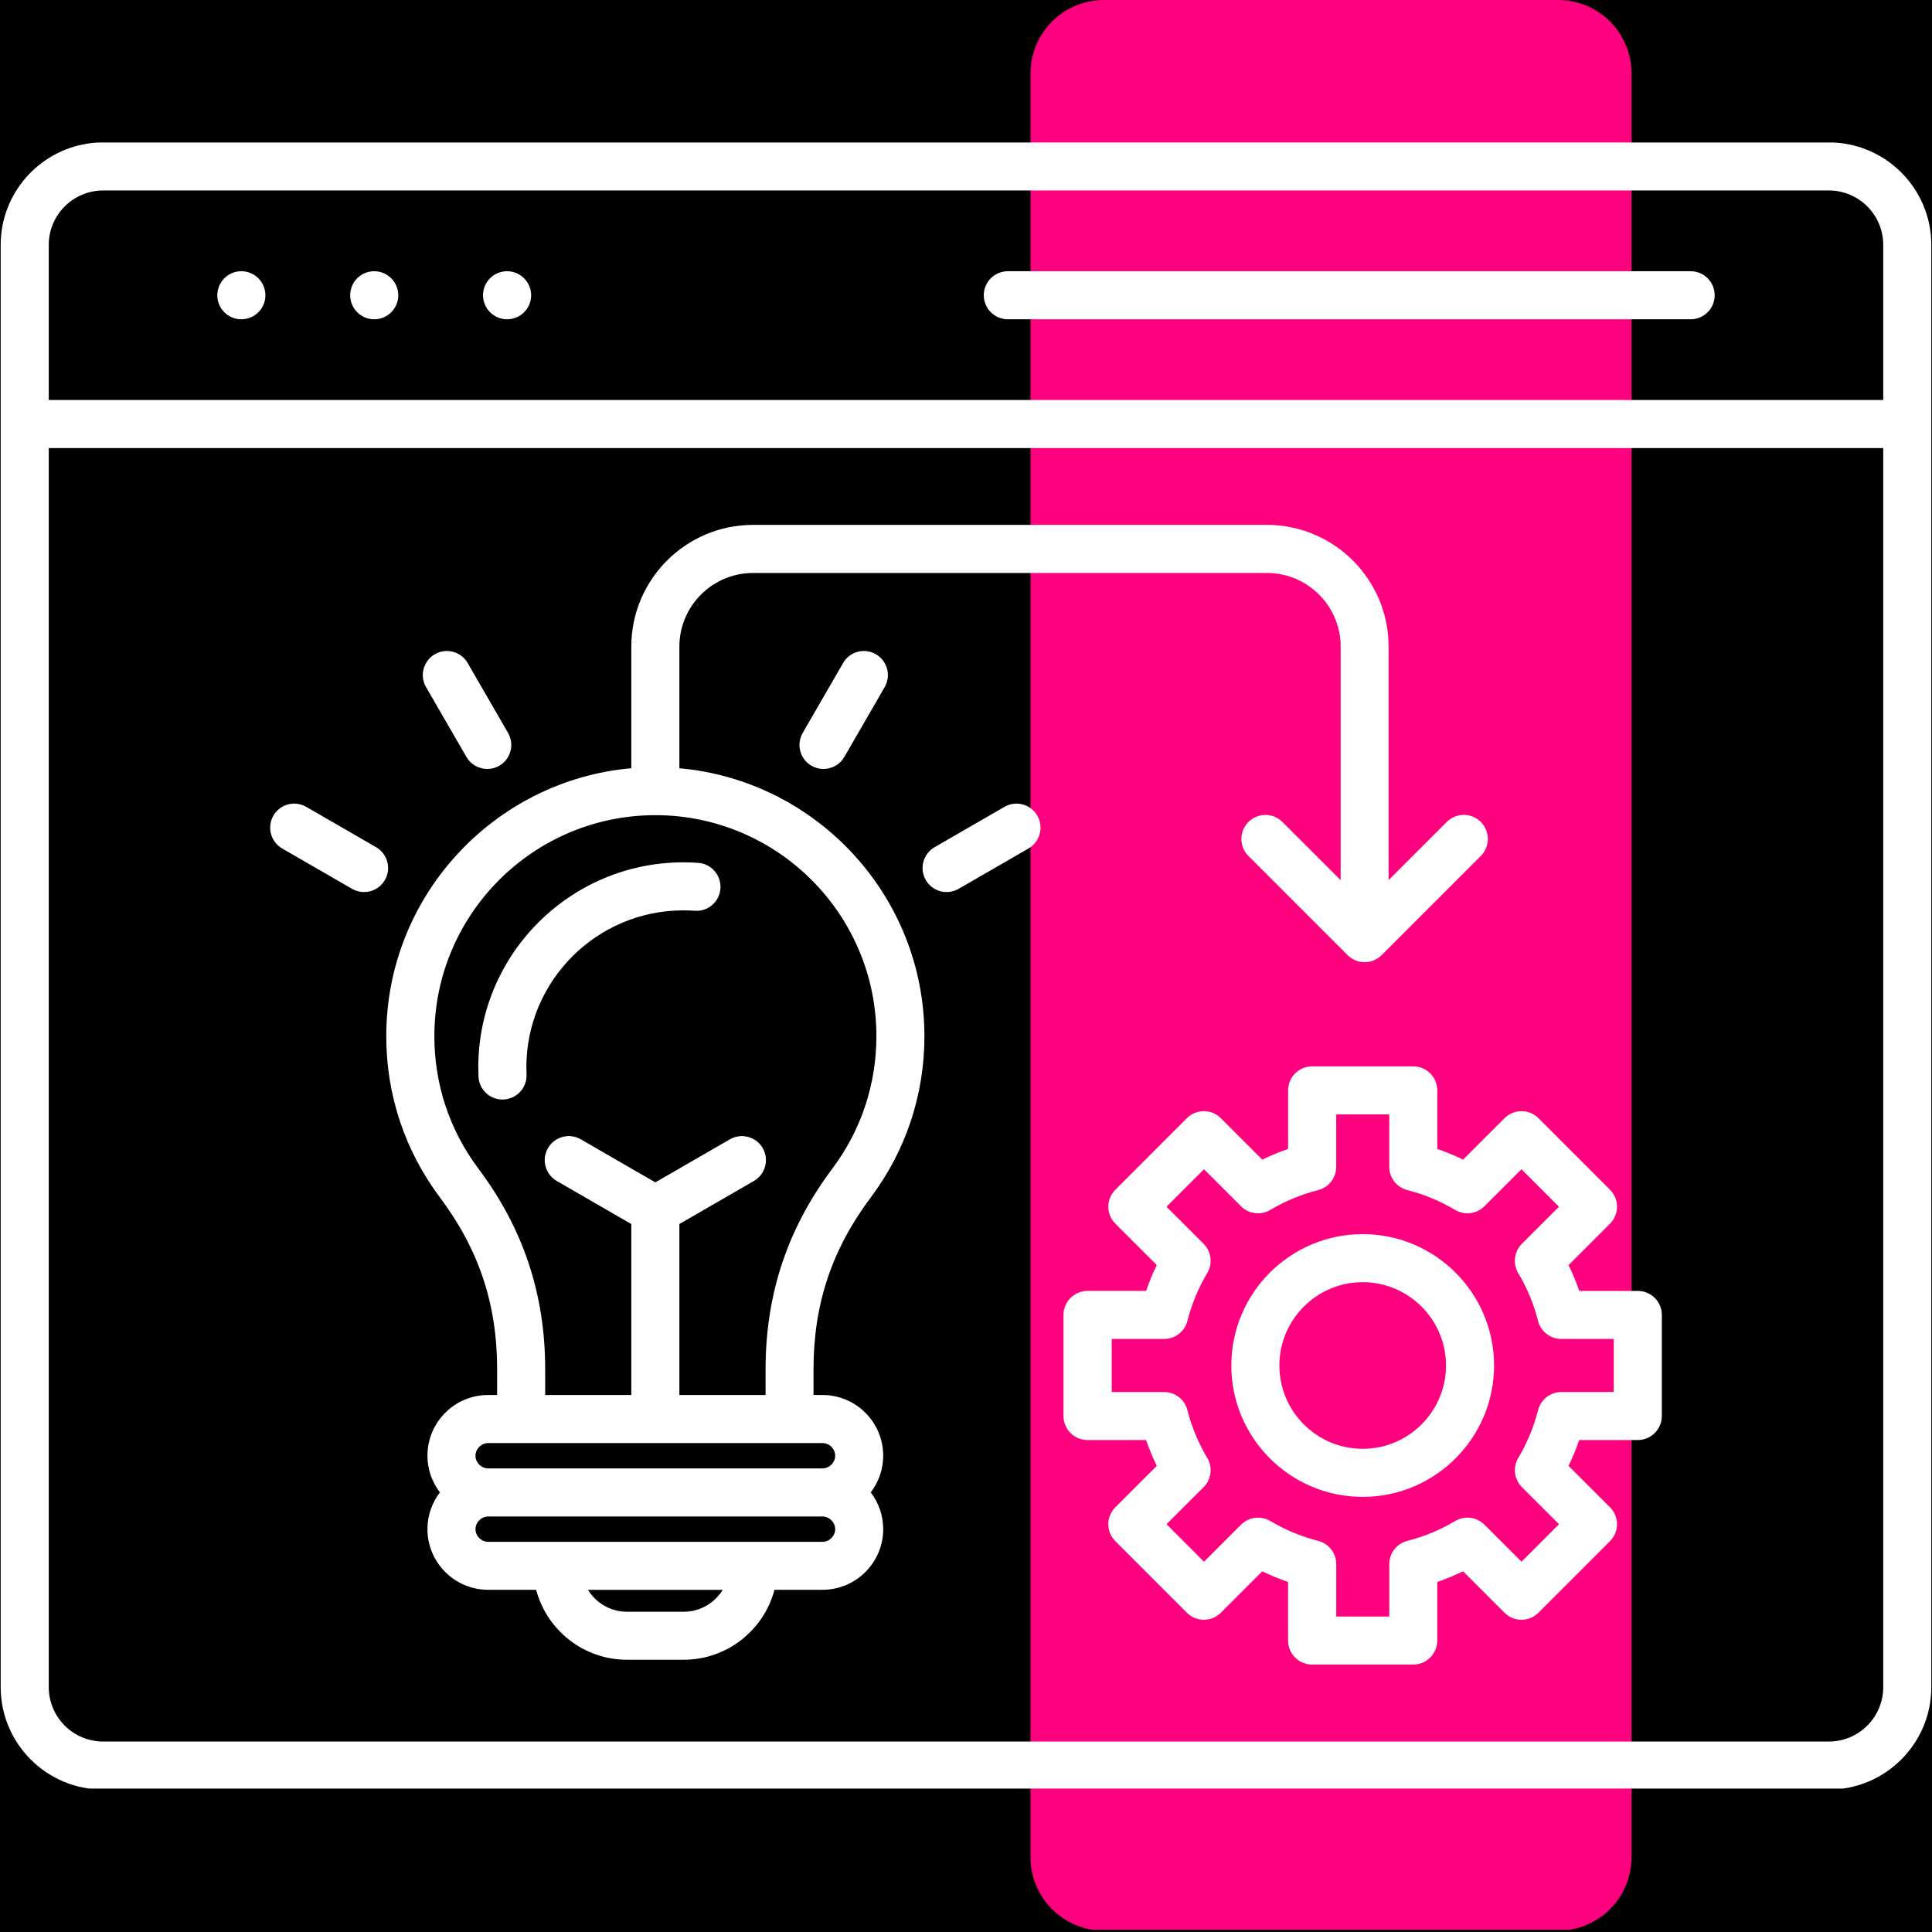
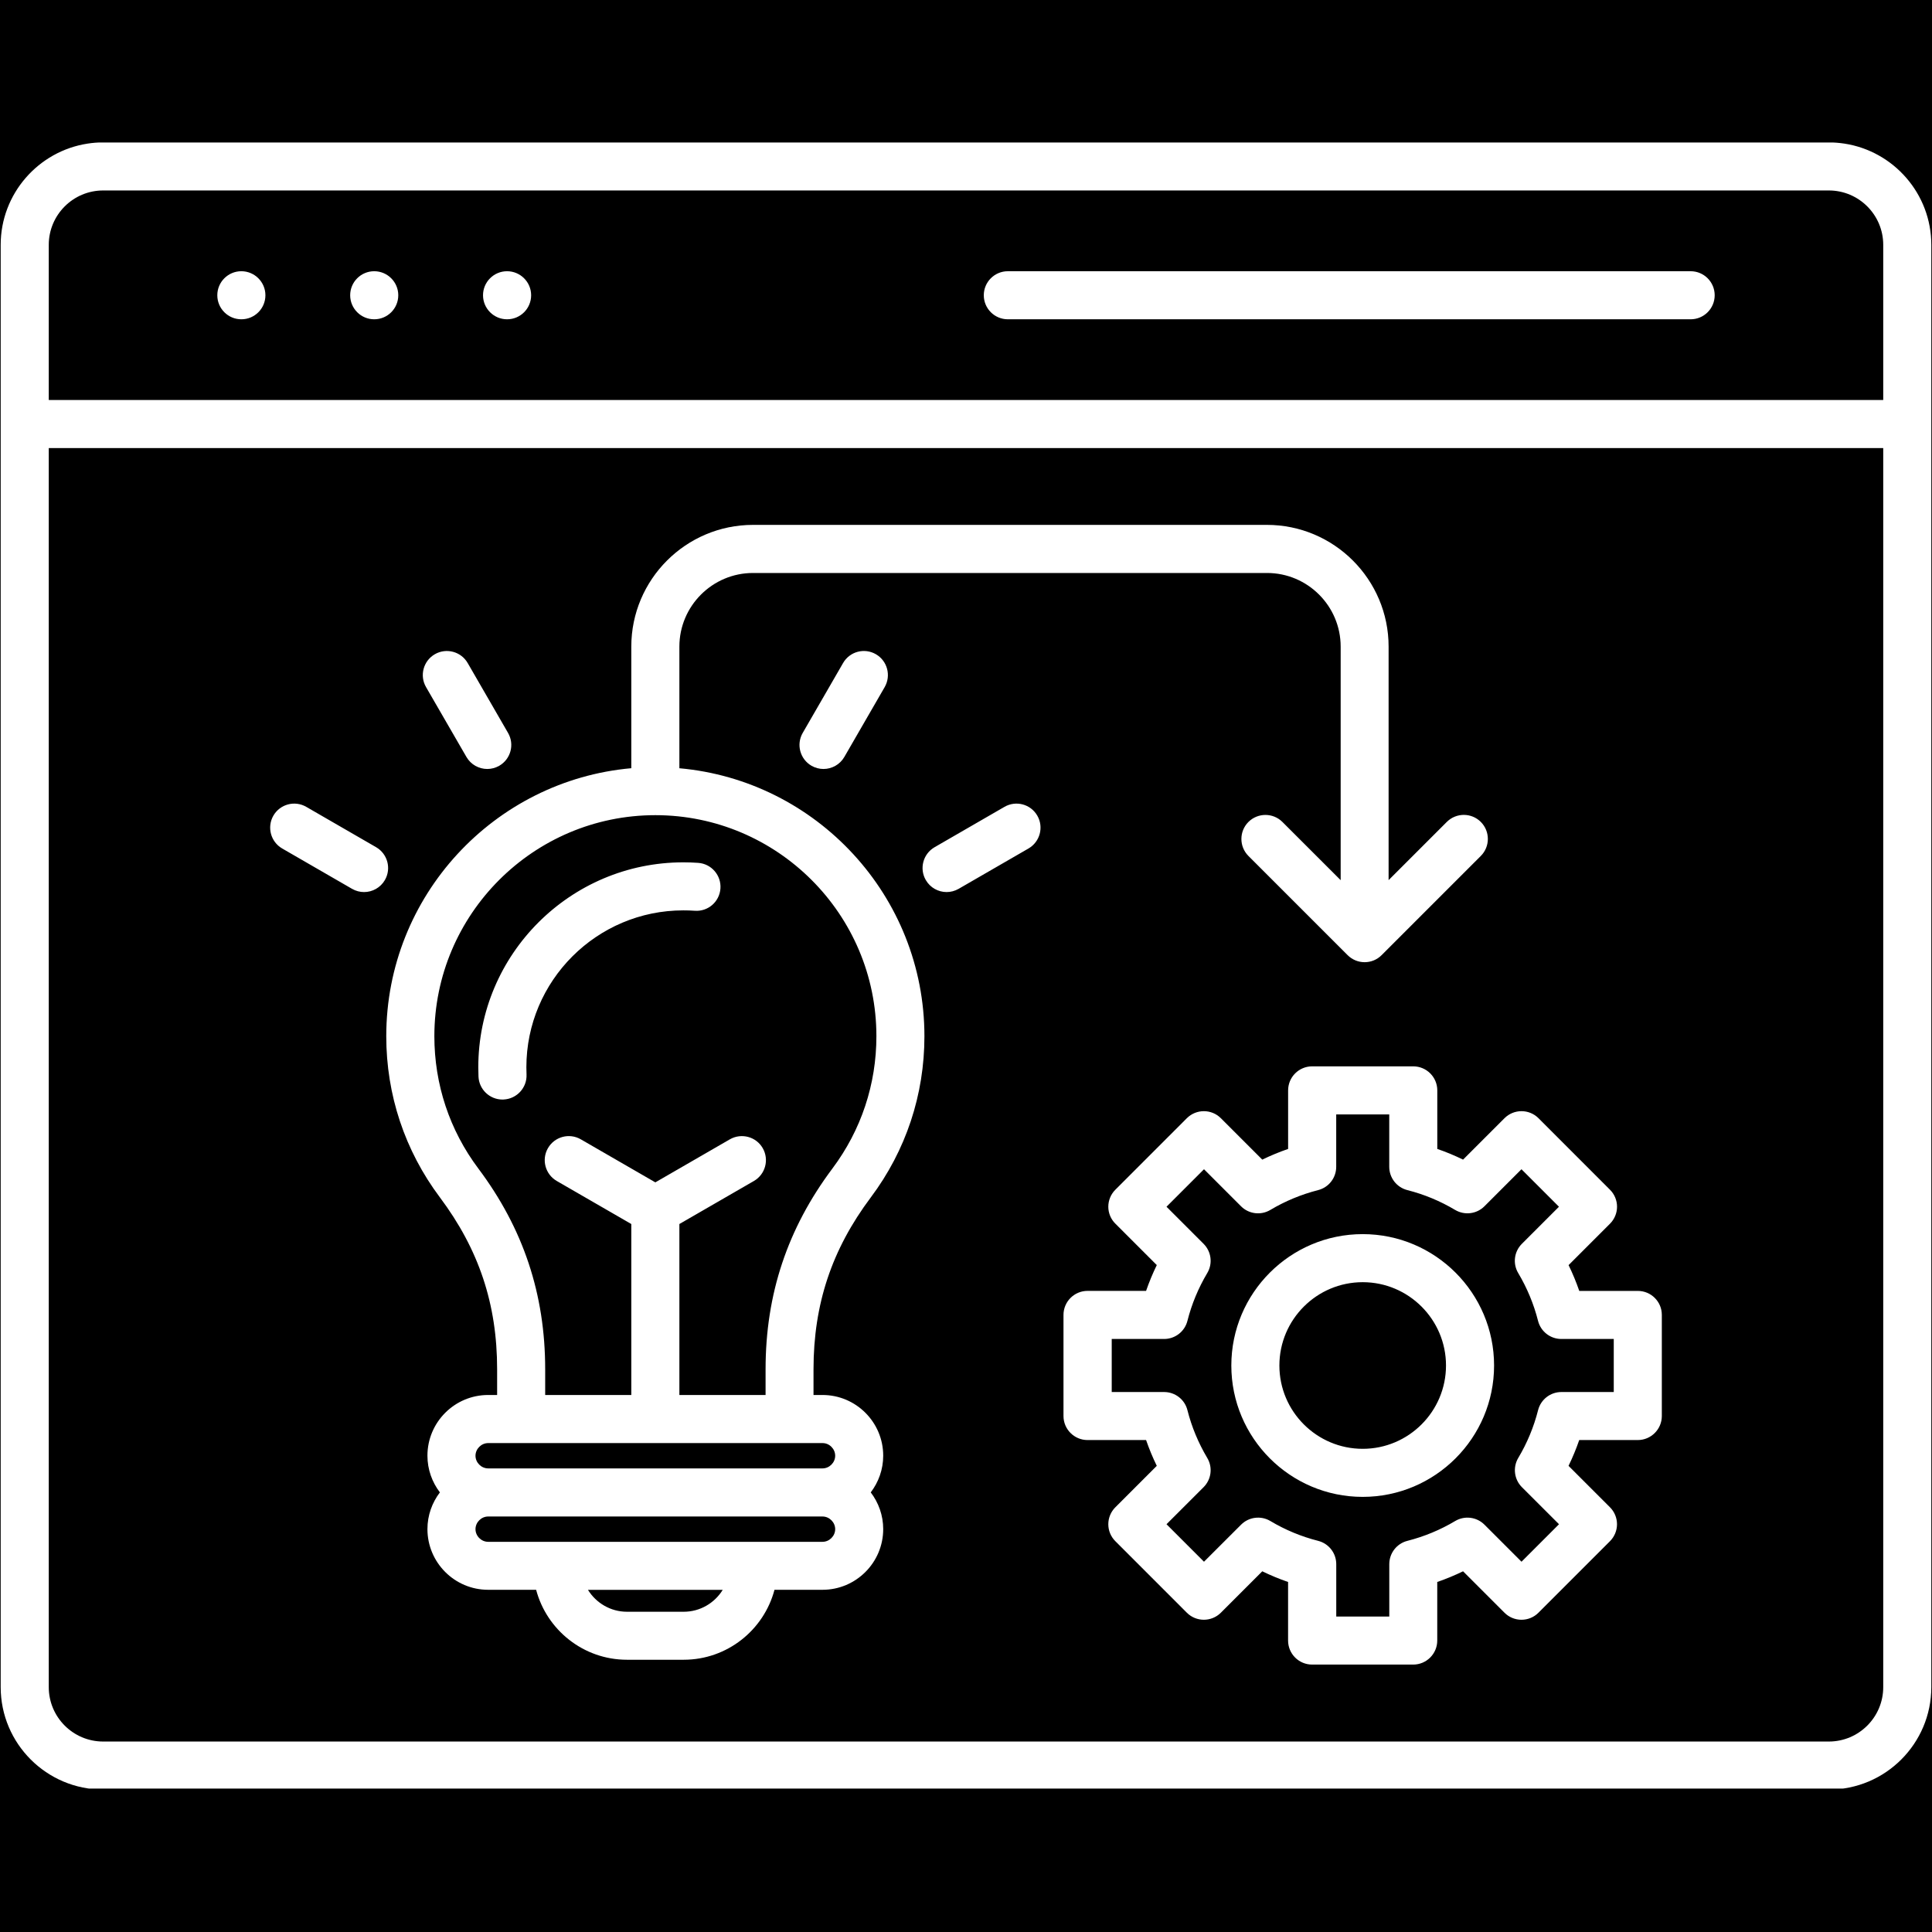
<svg xmlns="http://www.w3.org/2000/svg" width="500" zoomAndPan="magnify" viewBox="0 0 375 375" height="500" preserveAspectRatio="xMidYMid meet" version="1.2">
  <defs>
    <clipPath id="db836d2881">
      <path d="M 200.023 0 L 316.676 0 L 316.676 375 L 200.023 375 Z M 200.023 0 " />
    </clipPath>
    <clipPath id="67408927fa">
      <path d="M 214.273 0 L 302.426 0 C 306.203 0 309.828 1.5 312.5 4.172 C 315.172 6.848 316.676 10.469 316.676 14.25 L 316.676 360.488 C 316.676 364.27 315.172 367.895 312.5 370.566 C 309.828 373.238 306.203 374.738 302.426 374.738 L 214.273 374.738 C 210.496 374.738 206.871 373.238 204.199 370.566 C 201.527 367.895 200.023 364.27 200.023 360.488 L 200.023 14.25 C 200.023 10.469 201.527 6.848 204.199 4.172 C 206.871 1.5 210.496 0 214.273 0 Z M 214.273 0 " />
    </clipPath>
    <clipPath id="7361c049d0">
-       <path d="M 0.023 0 L 116.676 0 L 116.676 374.879 L 0.023 374.879 Z M 0.023 0 " />
-     </clipPath>
+       </clipPath>
    <clipPath id="582ffd54eb">
-       <path d="M 14.273 0 L 102.426 0 C 106.203 0 109.828 1.5 112.5 4.172 C 115.172 6.848 116.676 10.469 116.676 14.25 L 116.676 360.488 C 116.676 364.27 115.172 367.895 112.5 370.566 C 109.828 373.238 106.203 374.738 102.426 374.738 L 14.273 374.738 C 10.496 374.738 6.871 373.238 4.199 370.566 C 1.527 367.895 0.023 364.27 0.023 360.488 L 0.023 14.25 C 0.023 10.469 1.527 6.848 4.199 4.172 C 6.871 1.5 10.496 0 14.273 0 Z M 14.273 0 " />
+       <path d="M 14.273 0 L 102.426 0 C 106.203 0 109.828 1.5 112.5 4.172 C 115.172 6.848 116.676 10.469 116.676 14.25 L 116.676 360.488 C 116.676 364.27 115.172 367.895 112.5 370.566 C 109.828 373.238 106.203 374.738 102.426 374.738 L 14.273 374.738 C 10.496 374.738 6.871 373.238 4.199 370.566 C 1.527 367.895 0.023 364.27 0.023 360.488 C 0.023 10.469 1.527 6.848 4.199 4.172 C 6.871 1.5 10.496 0 14.273 0 Z M 14.273 0 " />
    </clipPath>
    <clipPath id="ddd7ce482f">
      <rect x="0" width="117" y="0" height="375" />
    </clipPath>
    <clipPath id="460eaa6089">
      <path d="M 0 27.656 L 375 27.656 L 375 347.156 L 0 347.156 Z M 0 27.656 " />
    </clipPath>
  </defs>
  <g id="851f956c98">
    <rect x="0" width="375" y="0" height="375" style="fill:#ffffff;fill-opacity:1;stroke:none;" />
    <rect x="0" width="375" y="0" height="375" style="fill:#000000;fill-opacity:1;stroke:none;" />
    <g clip-rule="nonzero" clip-path="url(#db836d2881)">
      <g clip-rule="nonzero" clip-path="url(#67408927fa)">
        <g transform="matrix(1,0,0,1,200,0)">
          <g clip-path="url(#ddd7ce482f)">
            <g clip-rule="nonzero" clip-path="url(#7361c049d0)">
              <g clip-rule="nonzero" clip-path="url(#582ffd54eb)">
                <path style=" stroke:none;fill-rule:nonzero;fill:#ff007e;fill-opacity:1;" d="M 0.023 0 L 116.676 0 L 116.676 374.555 L 0.023 374.555 Z M 0.023 0 " />
              </g>
            </g>
          </g>
        </g>
      </g>
    </g>
    <g clip-rule="nonzero" clip-path="url(#460eaa6089)">
      <path style=" stroke:none;fill-rule:nonzero;fill:#ffffff;fill-opacity:1;" d="M 358.004 27.875 C 357.016 27.727 356.004 27.641 354.977 27.641 L 20.023 27.641 C 18.996 27.641 17.984 27.719 16.996 27.875 C 7.465 29.336 0.133 37.594 0.133 47.527 L 0.133 327.465 C 0.133 338.434 9.059 347.352 20.023 347.352 L 354.977 347.352 C 365.949 347.352 374.867 338.426 374.867 327.465 L 374.867 47.527 C 374.867 37.594 367.535 29.336 358.004 27.875 Z M 20.023 36.969 L 354.977 36.969 C 360.801 36.969 365.535 41.703 365.535 47.527 L 365.535 77.637 L 9.465 77.637 L 9.465 47.527 C 9.465 41.703 14.199 36.969 20.023 36.969 Z M 354.977 338.031 L 20.023 338.031 C 14.199 338.031 9.465 333.297 9.465 327.473 L 9.465 86.969 L 365.535 86.969 L 365.535 327.465 C 365.535 333.297 360.801 338.031 354.977 338.031 Z M 42.18 57.309 C 42.18 54.734 44.27 52.645 46.844 52.645 C 49.418 52.645 51.516 54.734 51.516 57.309 C 51.516 59.883 49.434 61.973 46.859 61.973 L 46.844 61.973 C 44.262 61.973 42.18 59.883 42.18 57.309 Z M 67.969 57.309 C 67.969 54.734 70.059 52.645 72.633 52.645 C 75.207 52.645 77.305 54.734 77.305 57.309 C 77.305 59.883 75.219 61.973 72.648 61.973 L 72.633 61.973 C 70.059 61.973 67.969 59.883 67.969 57.309 Z M 93.754 57.309 C 93.754 54.734 95.848 52.645 98.418 52.645 C 100.992 52.645 103.094 54.734 103.094 57.309 C 103.094 59.883 101.008 61.973 98.434 61.973 L 98.418 61.973 C 95.848 61.973 93.754 59.883 93.754 57.309 Z M 190.953 57.309 C 190.953 54.734 193.043 52.645 195.617 52.645 L 328.156 52.645 C 330.73 52.645 332.82 54.734 332.82 57.309 C 332.82 59.883 330.73 61.973 328.156 61.973 L 195.617 61.973 C 193.043 61.973 190.953 59.883 190.953 57.309 Z M 169.027 232.406 C 175.832 223.324 179.43 212.504 179.43 201.129 C 179.43 173.902 158.484 151.488 131.867 149.117 L 131.867 125.516 C 131.867 117.629 138.281 111.215 146.164 111.215 L 245.926 111.215 C 253.809 111.215 260.223 117.629 260.223 125.516 L 260.223 170.84 L 248.918 159.543 C 247.098 157.723 244.145 157.723 242.316 159.543 C 240.5 161.363 240.5 164.316 242.316 166.137 L 261.574 185.395 C 262.453 186.273 263.637 186.762 264.871 186.762 C 266.109 186.762 267.297 186.273 268.168 185.395 L 287.426 166.137 C 289.246 164.316 289.246 161.363 287.426 159.535 C 285.605 157.715 282.652 157.715 280.824 159.535 L 269.527 170.832 L 269.527 125.508 C 269.527 112.477 258.934 101.879 245.902 101.879 L 146.164 101.879 C 133.133 101.879 122.535 112.477 122.535 125.508 L 122.535 149.109 C 95.918 151.48 74.973 173.895 74.973 201.121 C 74.973 212.504 78.57 223.316 85.375 232.398 C 92.953 242.52 96.492 253.125 96.492 265.773 L 96.492 270.766 L 94.75 270.766 C 88.25 270.766 82.965 276.051 82.965 282.551 C 82.965 285.227 83.875 287.691 85.383 289.672 C 83.875 291.656 82.965 294.121 82.965 296.793 C 82.965 303.293 88.25 308.578 94.75 308.578 L 104.062 308.578 C 106.133 316.387 113.254 322.156 121.695 322.156 L 132.699 322.156 C 141.141 322.156 148.262 316.387 150.328 308.578 L 159.645 308.578 C 166.145 308.578 171.43 303.293 171.43 296.793 C 171.43 294.121 170.52 291.656 169.012 289.672 C 170.52 287.691 171.43 285.227 171.43 282.551 C 171.43 276.051 166.145 270.766 159.645 270.766 L 157.902 270.766 L 157.902 265.773 C 157.91 253.133 161.441 242.527 169.027 232.406 Z M 132.707 312.84 L 121.703 312.84 C 118.5 312.84 115.703 311.137 114.125 308.594 L 140.277 308.594 C 138.707 311.137 135.902 312.84 132.707 312.84 Z M 159.652 299.266 L 94.75 299.266 C 93.422 299.266 92.293 298.141 92.293 296.809 C 92.293 295.48 93.422 294.352 94.75 294.352 L 159.652 294.352 C 160.98 294.352 162.109 295.48 162.109 296.809 C 162.109 298.141 160.98 299.266 159.652 299.266 Z M 162.109 282.559 C 162.109 283.887 160.98 285.016 159.652 285.016 L 94.75 285.016 C 93.422 285.016 92.293 283.887 92.293 282.559 C 92.293 281.23 93.422 280.102 94.75 280.102 L 159.652 280.102 C 160.98 280.094 162.109 281.223 162.109 282.559 Z M 131.867 270.766 L 131.867 237.582 L 146.336 229.227 C 148.566 227.934 149.328 225.082 148.043 222.852 C 146.762 220.621 143.902 219.859 141.668 221.141 L 127.199 229.496 L 112.734 221.141 C 110.5 219.852 107.648 220.621 106.359 222.852 C 105.066 225.082 105.836 227.934 108.066 229.227 L 122.535 237.582 L 122.535 270.766 L 105.82 270.766 L 105.82 265.773 C 105.82 251.211 101.578 238.461 92.844 226.809 C 87.254 219.352 84.309 210.465 84.309 201.121 C 84.309 177.465 103.551 158.223 127.207 158.223 C 150.867 158.223 170.109 177.465 170.109 201.121 C 170.109 210.465 167.152 219.352 161.57 226.809 C 152.84 238.461 148.598 251.211 148.598 265.773 L 148.598 270.766 Z M 139.836 172.465 C 139.648 175.039 137.426 176.973 134.844 176.777 C 134.113 176.723 133.375 176.703 132.629 176.703 C 115.828 176.703 102.168 190.367 102.168 207.16 C 102.168 207.629 102.176 208.086 102.199 208.547 C 102.316 211.117 100.316 213.297 97.742 213.414 C 97.672 213.414 97.602 213.422 97.535 213.422 C 95.055 213.422 92.984 211.469 92.875 208.965 C 92.852 208.367 92.836 207.77 92.836 207.168 C 92.836 185.23 110.688 167.379 132.629 167.379 C 133.59 167.379 134.562 167.41 135.512 167.48 C 138.086 167.66 140.02 169.898 139.836 172.465 Z M 170.008 126.984 C 172.238 128.273 173 131.129 171.719 133.359 L 163.883 146.926 C 163.02 148.418 161.449 149.258 159.84 149.258 C 159.047 149.258 158.246 149.055 157.516 148.637 C 155.281 147.344 154.52 144.492 155.805 142.262 L 163.641 128.695 C 164.922 126.461 167.777 125.691 170.008 126.984 Z M 201.34 158.316 C 202.629 160.547 201.859 163.398 199.629 164.691 L 186.062 172.527 C 185.332 172.945 184.523 173.148 183.738 173.148 C 182.129 173.148 180.559 172.309 179.695 170.816 C 178.402 168.586 179.172 165.73 181.406 164.441 L 194.973 156.605 C 197.203 155.32 200.055 156.082 201.34 158.316 Z M 74.707 170.816 C 73.844 172.309 72.273 173.148 70.664 173.148 C 69.871 173.148 69.07 172.945 68.34 172.527 L 54.773 164.691 C 52.543 163.398 51.781 160.547 53.062 158.316 C 54.355 156.082 57.207 155.32 59.438 156.605 L 73.004 164.441 C 75.227 165.73 76 168.586 74.707 170.816 Z M 82.691 133.359 C 81.402 131.129 82.172 128.273 84.402 126.984 C 86.633 125.699 89.488 126.461 90.777 128.695 L 98.613 142.262 C 99.906 144.492 99.137 147.344 96.902 148.637 C 96.172 149.055 95.363 149.258 94.578 149.258 C 92.969 149.258 91.398 148.418 90.535 146.926 Z M 264.5 239.543 C 250.434 239.543 239 250.98 239 265.043 C 239 279.105 250.434 290.543 264.5 290.543 C 278.562 290.543 290 279.105 290 265.043 C 290 250.98 278.562 239.543 264.5 239.543 Z M 264.5 281.215 C 255.582 281.215 248.328 273.961 248.328 265.043 C 248.328 256.125 255.582 248.871 264.5 248.871 C 273.414 248.871 280.668 256.125 280.668 265.043 C 280.668 273.961 273.414 281.215 264.5 281.215 Z M 317.902 250.566 L 306.535 250.566 C 305.945 248.855 305.254 247.184 304.461 245.559 L 312.5 237.52 C 313.367 236.648 313.867 235.461 313.867 234.227 C 313.867 232.988 313.375 231.801 312.5 230.93 L 298.621 217.043 C 296.801 215.223 293.848 215.223 292.02 217.043 L 283.98 225.082 C 282.355 224.289 280.684 223.59 278.977 223.008 L 278.977 211.641 C 278.977 209.066 276.883 206.977 274.309 206.977 L 254.688 206.977 C 252.113 206.977 250.023 209.066 250.023 211.641 L 250.023 223.008 C 248.312 223.598 246.641 224.289 245.008 225.082 L 236.969 217.043 C 235.148 215.223 232.195 215.223 230.367 217.043 L 216.492 230.922 C 215.621 231.793 215.121 232.98 215.121 234.219 C 215.121 235.453 215.613 236.645 216.492 237.512 L 224.531 245.551 C 223.738 247.176 223.047 248.848 222.453 250.559 L 211.086 250.559 C 208.516 250.559 206.422 252.648 206.422 255.223 L 206.422 274.848 C 206.422 277.418 208.516 279.512 211.086 279.512 L 222.453 279.512 C 223.047 281.223 223.738 282.895 224.531 284.52 L 216.492 292.559 C 215.621 293.426 215.121 294.617 215.121 295.852 C 215.121 297.09 215.613 298.277 216.492 299.148 L 230.367 313.027 C 232.188 314.848 235.141 314.848 236.969 313.027 L 245.008 304.988 C 246.633 305.781 248.312 306.473 250.016 307.062 L 250.016 318.43 C 250.016 321.004 252.105 323.094 254.68 323.094 L 274.301 323.094 C 276.875 323.094 278.969 321.004 278.969 318.43 L 278.969 307.062 C 280.676 306.473 282.348 305.781 283.98 304.988 L 292.02 313.027 C 292.898 313.906 294.082 314.395 295.316 314.395 C 296.555 314.395 297.742 313.906 298.613 313.027 L 312.492 299.148 C 313.363 298.277 313.859 297.09 313.859 295.852 C 313.859 294.617 313.367 293.426 312.492 292.559 L 304.453 284.52 C 305.246 282.895 305.938 281.215 306.527 279.512 L 317.895 279.512 C 320.469 279.512 322.559 277.418 322.559 274.848 L 322.559 255.223 C 322.566 252.656 320.477 250.566 317.902 250.566 Z M 313.238 270.191 L 303.066 270.191 C 300.93 270.191 299.07 271.637 298.543 273.703 C 297.719 276.961 296.422 280.086 294.695 282.98 C 293.605 284.812 293.895 287.152 295.402 288.66 L 302.602 295.852 L 295.324 303.129 L 288.133 295.938 C 286.625 294.43 284.285 294.137 282.449 295.23 C 279.559 296.957 276.434 298.246 273.176 299.078 C 271.105 299.602 269.66 301.465 269.66 303.605 L 269.66 313.773 L 259.367 313.773 L 259.367 303.605 C 259.367 301.465 257.922 299.609 255.852 299.078 C 252.598 298.254 249.469 296.957 246.578 295.23 C 244.742 294.137 242.402 294.43 240.895 295.938 L 233.695 303.129 L 226.418 295.852 L 233.617 288.66 C 235.125 287.152 235.422 284.812 234.324 282.98 C 232.602 280.078 231.301 276.961 230.477 273.703 C 229.957 271.637 228.09 270.191 225.953 270.191 L 215.785 270.191 L 215.785 259.895 L 225.953 259.895 C 228.09 259.895 229.949 258.449 230.477 256.383 C 231.301 253.125 232.602 250 234.324 247.105 C 235.422 245.273 235.125 242.934 233.617 241.426 L 226.418 234.227 L 233.695 226.949 L 240.887 234.141 C 242.395 235.648 244.734 235.941 246.57 234.848 C 249.469 233.121 252.59 231.832 255.844 231 C 257.914 230.477 259.359 228.613 259.359 226.473 L 259.359 216.305 L 269.652 216.305 L 269.652 226.473 C 269.652 228.613 271.098 230.469 273.168 231 C 276.426 231.824 279.551 233.121 282.441 234.848 C 284.277 235.934 286.617 235.648 288.125 234.141 L 295.316 226.949 L 302.594 234.227 L 295.395 241.426 C 293.887 242.934 293.59 245.273 294.688 247.105 C 296.414 250.008 297.711 253.125 298.535 256.383 C 299.062 258.449 300.922 259.895 303.059 259.895 L 313.23 259.895 L 313.23 270.191 Z M 313.238 270.191 " />
    </g>
  </g>
</svg>